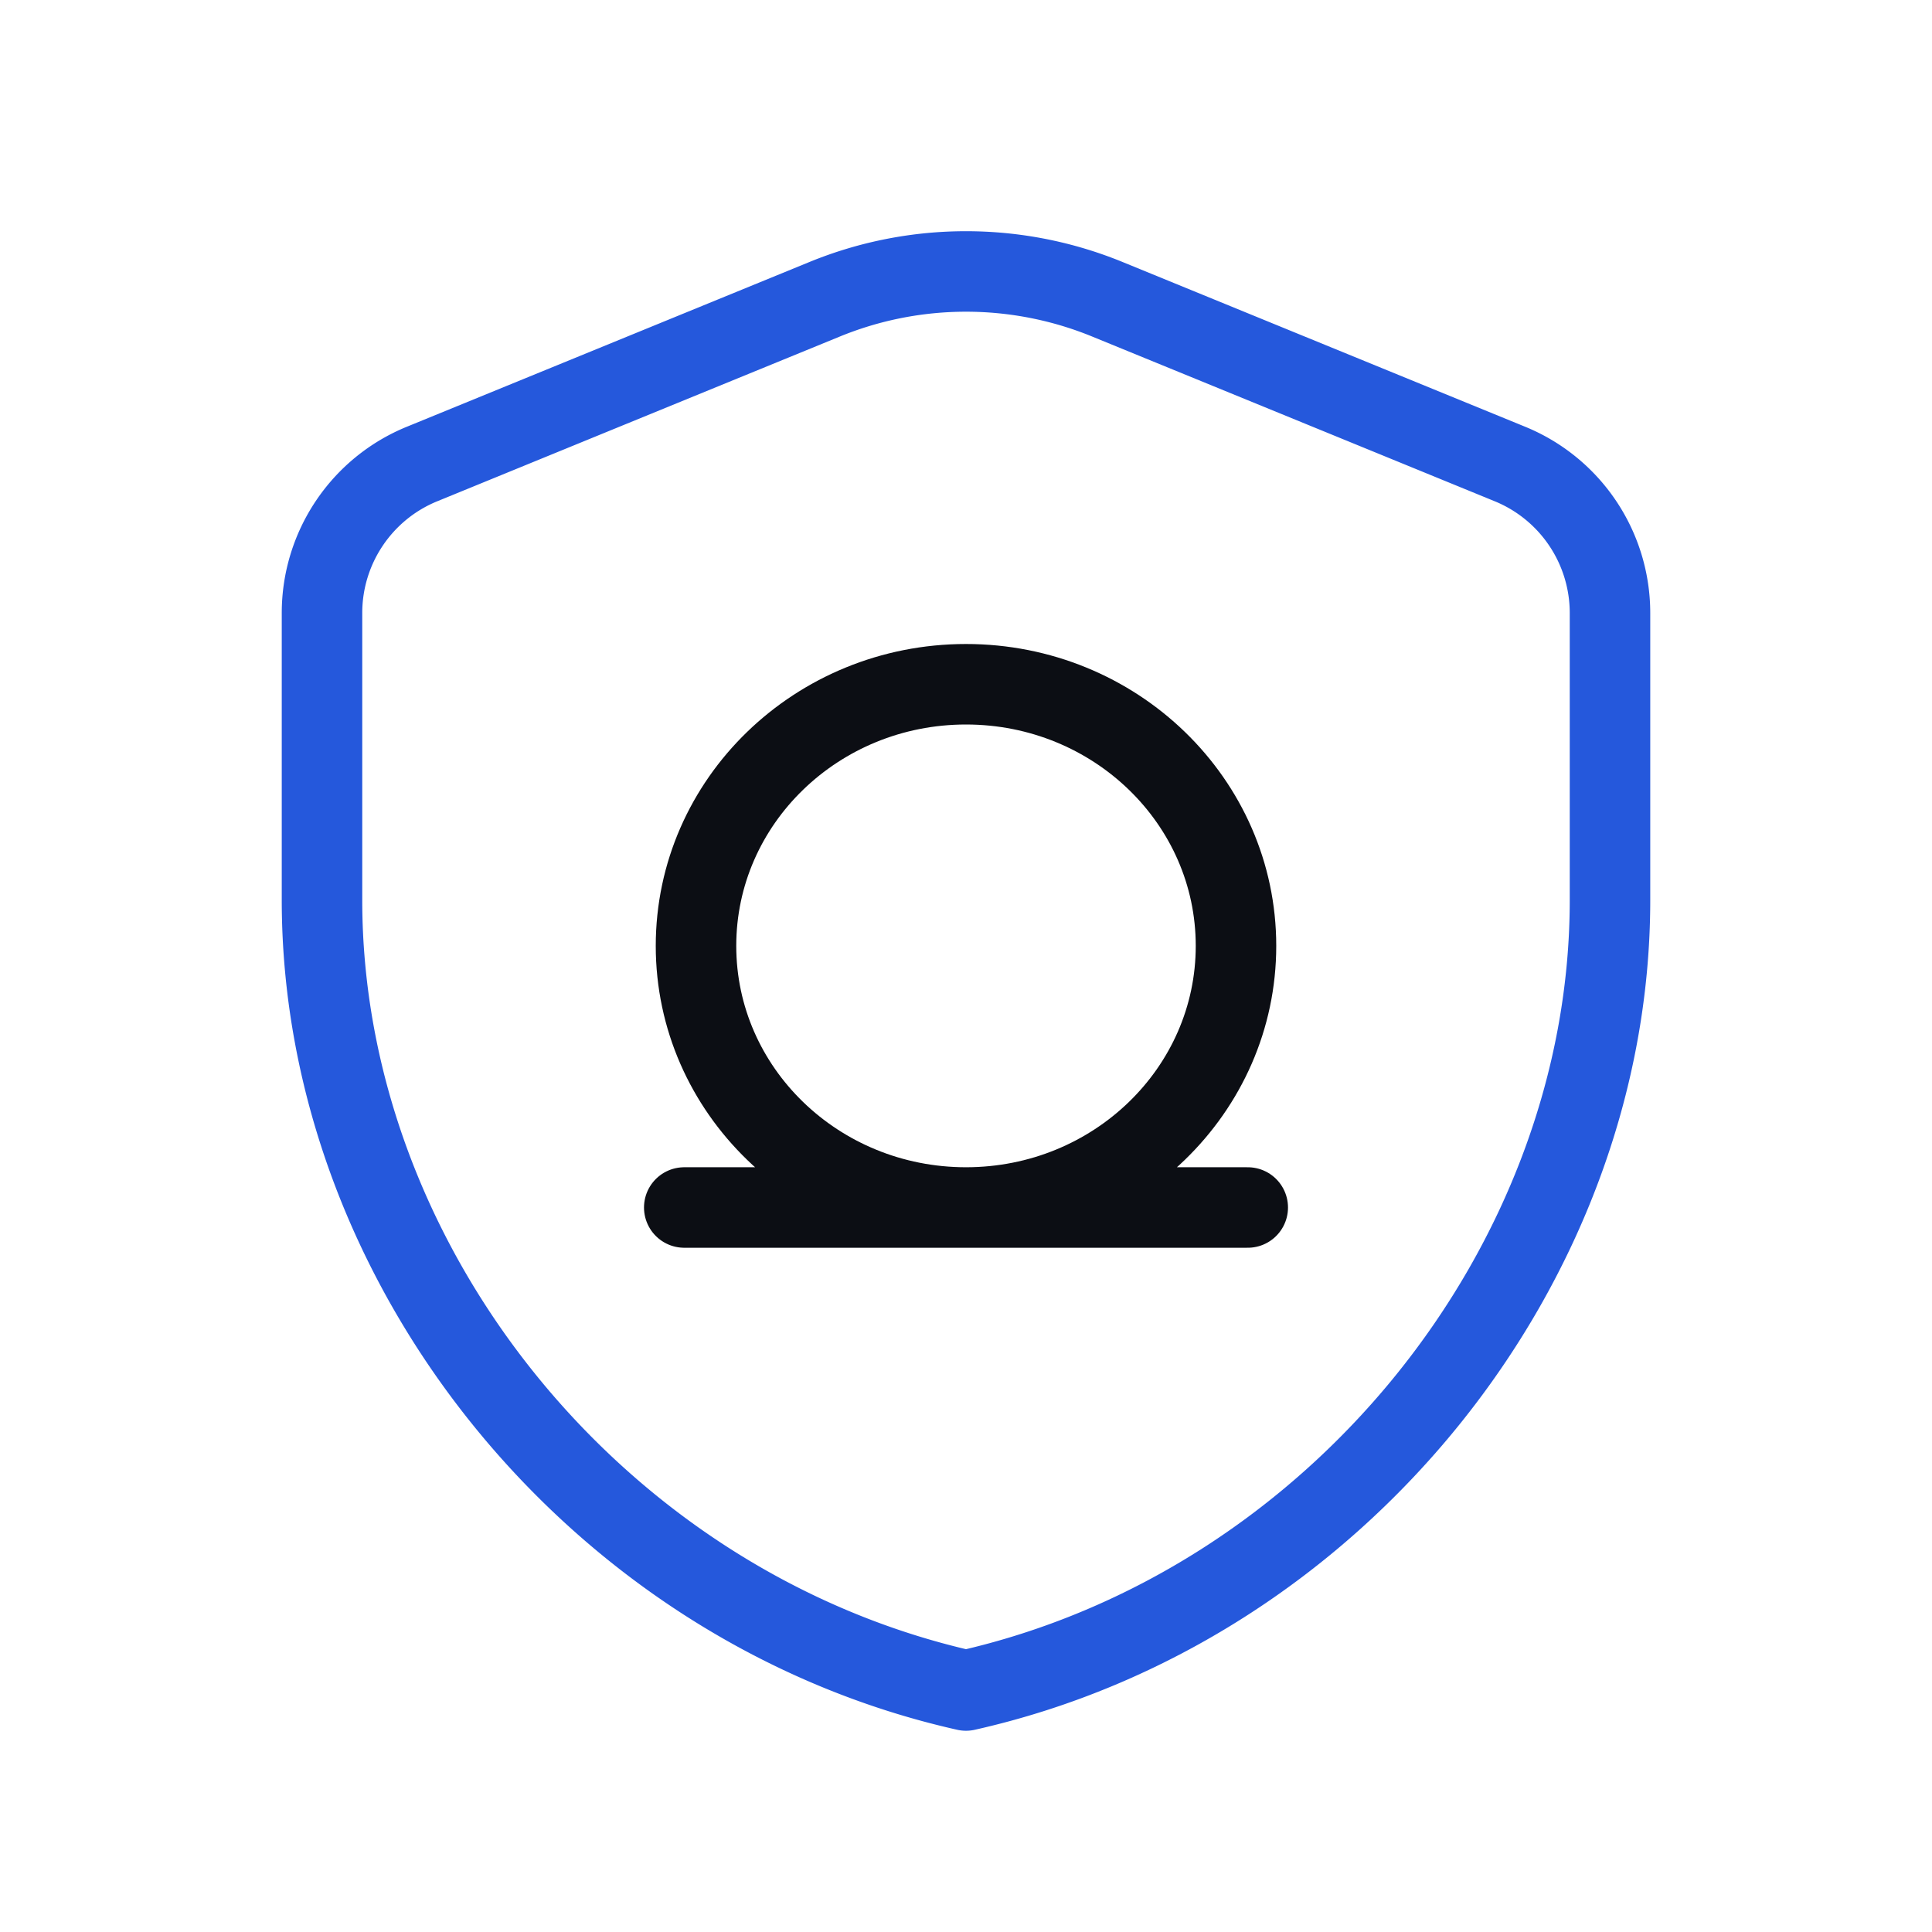
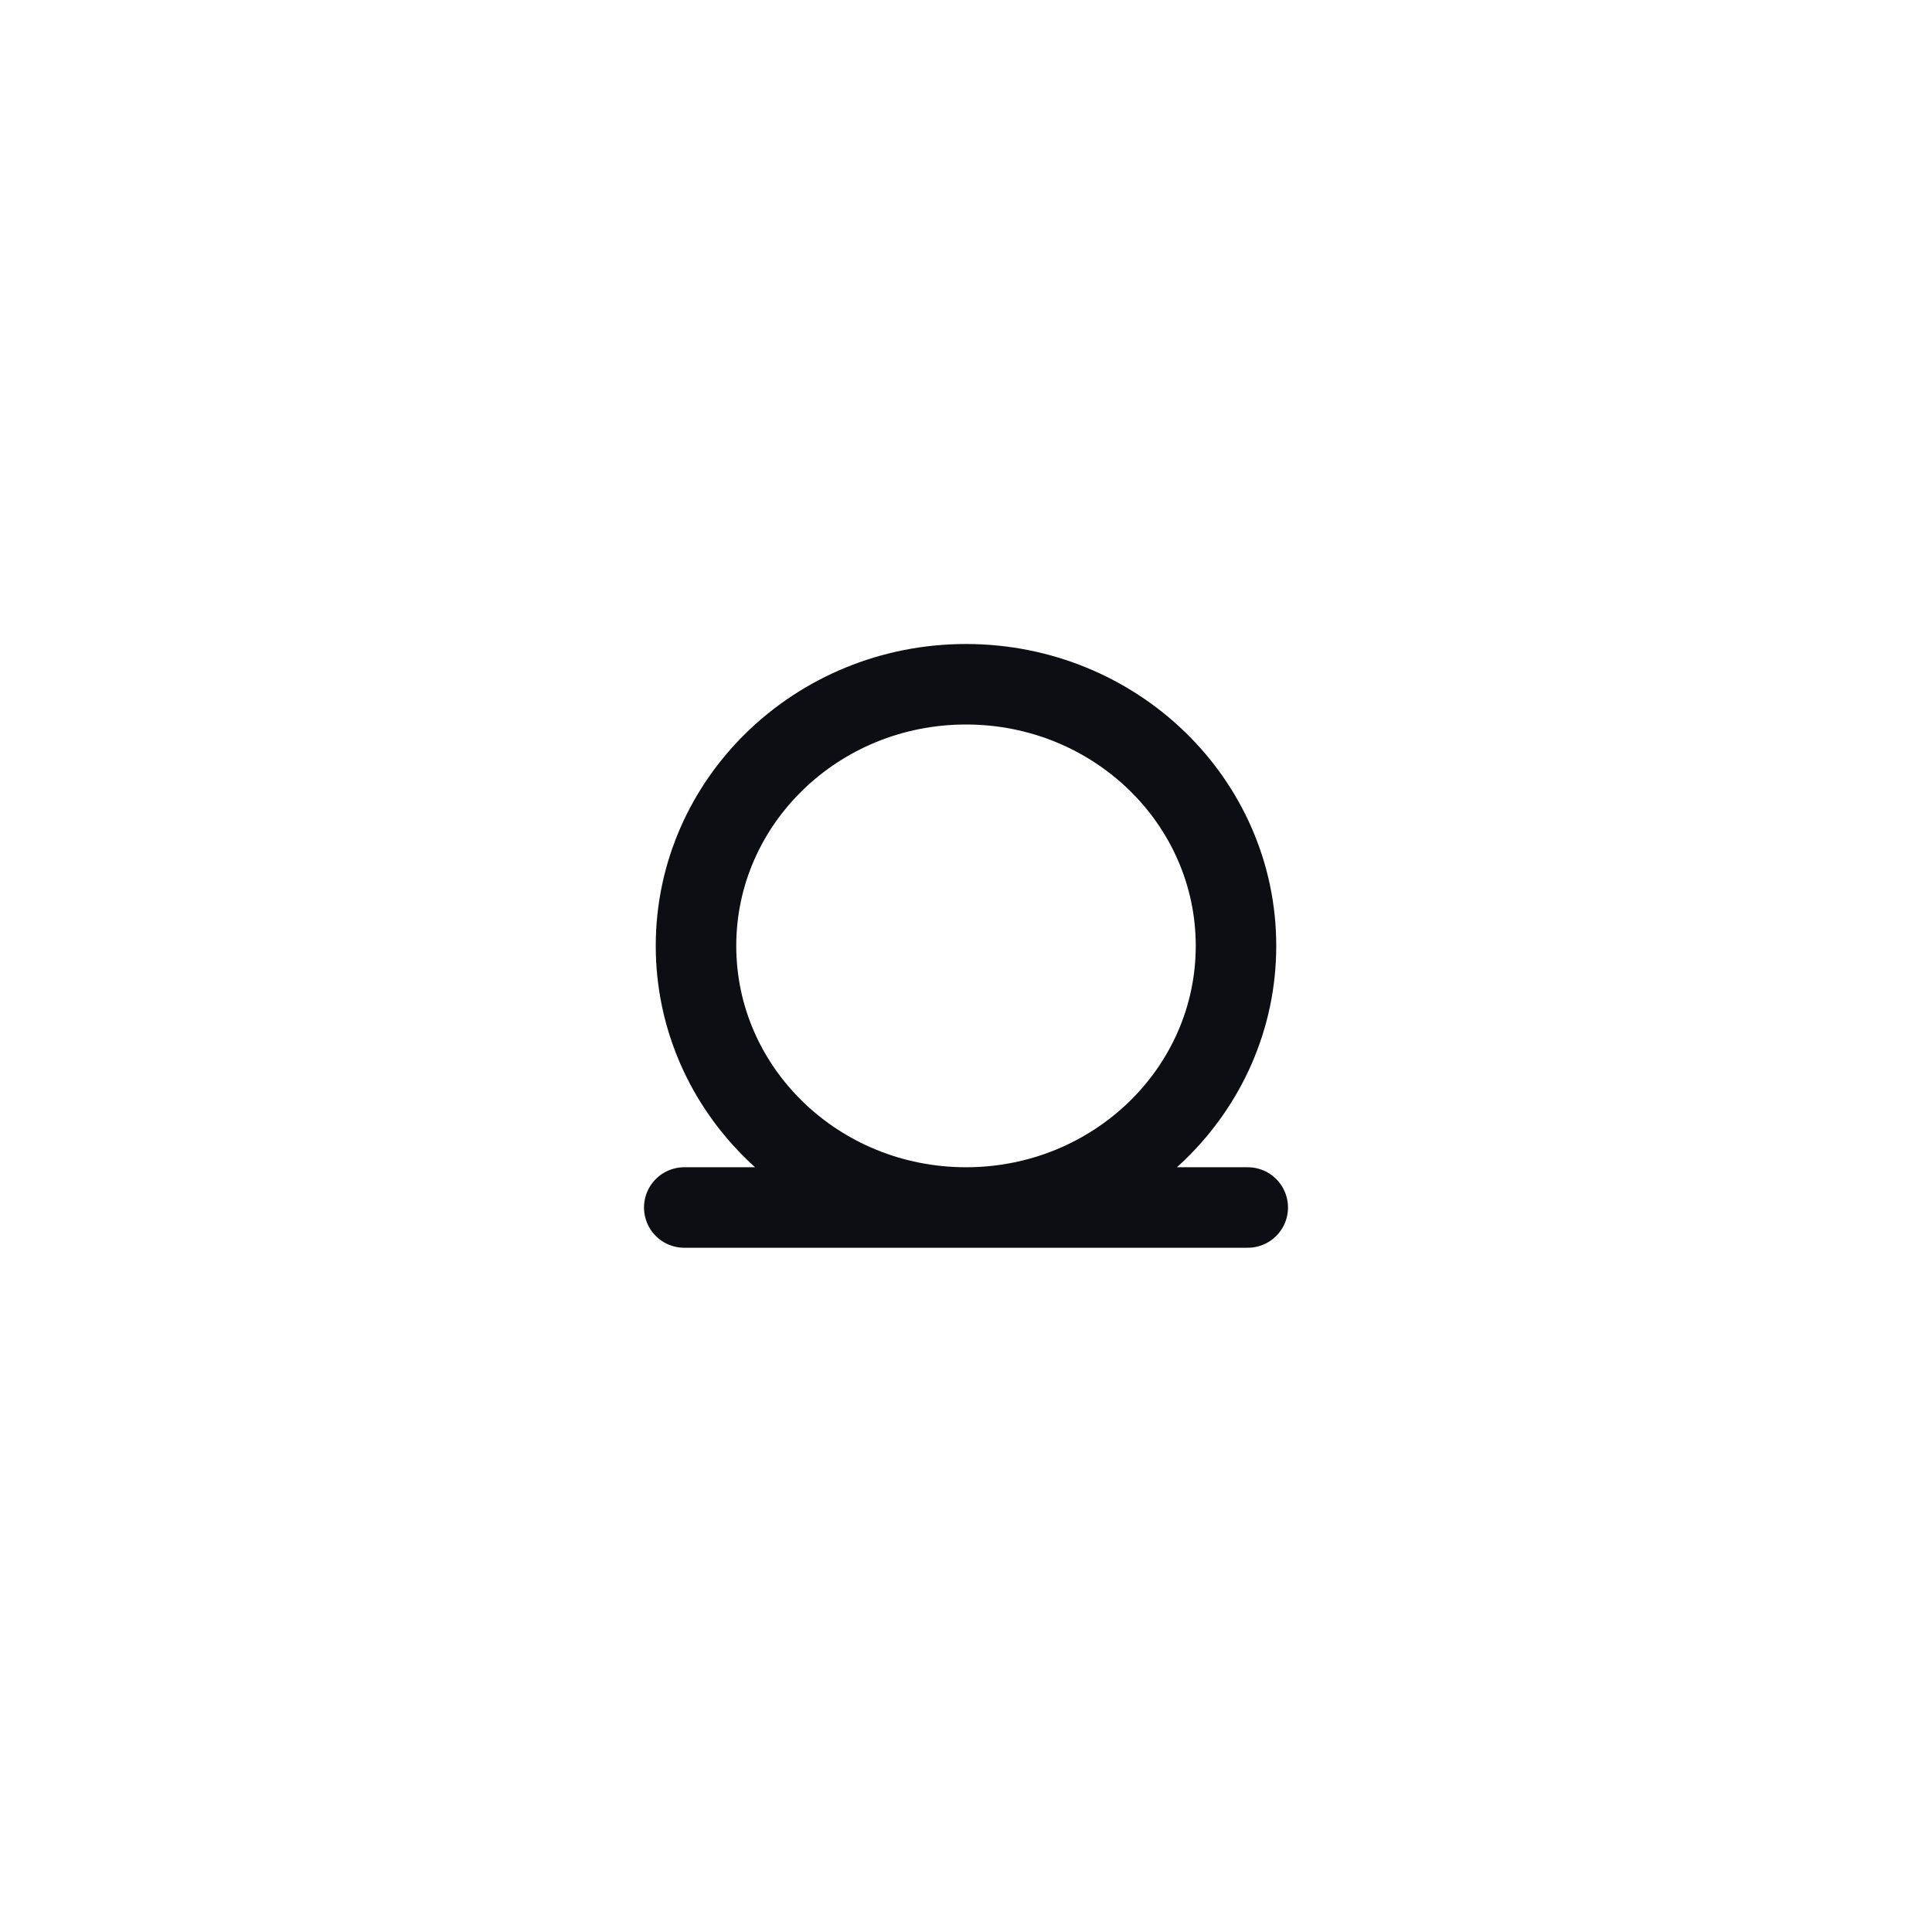
<svg xmlns="http://www.w3.org/2000/svg" width="48" height="48" fill="none">
-   <path stroke="#2558DC" stroke-linecap="round" stroke-linejoin="round" stroke-width="2" d="M40 22.364C40 31.446 33.174 39.938 24 42 14.826 39.938 8 31.446 8 22.364V15.23c0-1.624.982-3.088 2.486-3.702l10-4.092a9.27 9.27 0 0 1 7.028 0l10 4.092A4 4 0 0 1 40 15.23z" clip-rule="evenodd" />
  <path stroke="#0C0E14" stroke-linecap="round" stroke-width="2" d="M24 30c3.705 0 6.708-2.91 6.708-6.5S27.705 17 24 17s-6.708 2.91-6.708 6.5S20.295 30 24 30Zm0 0h7m-7 0h-7" />
</svg>